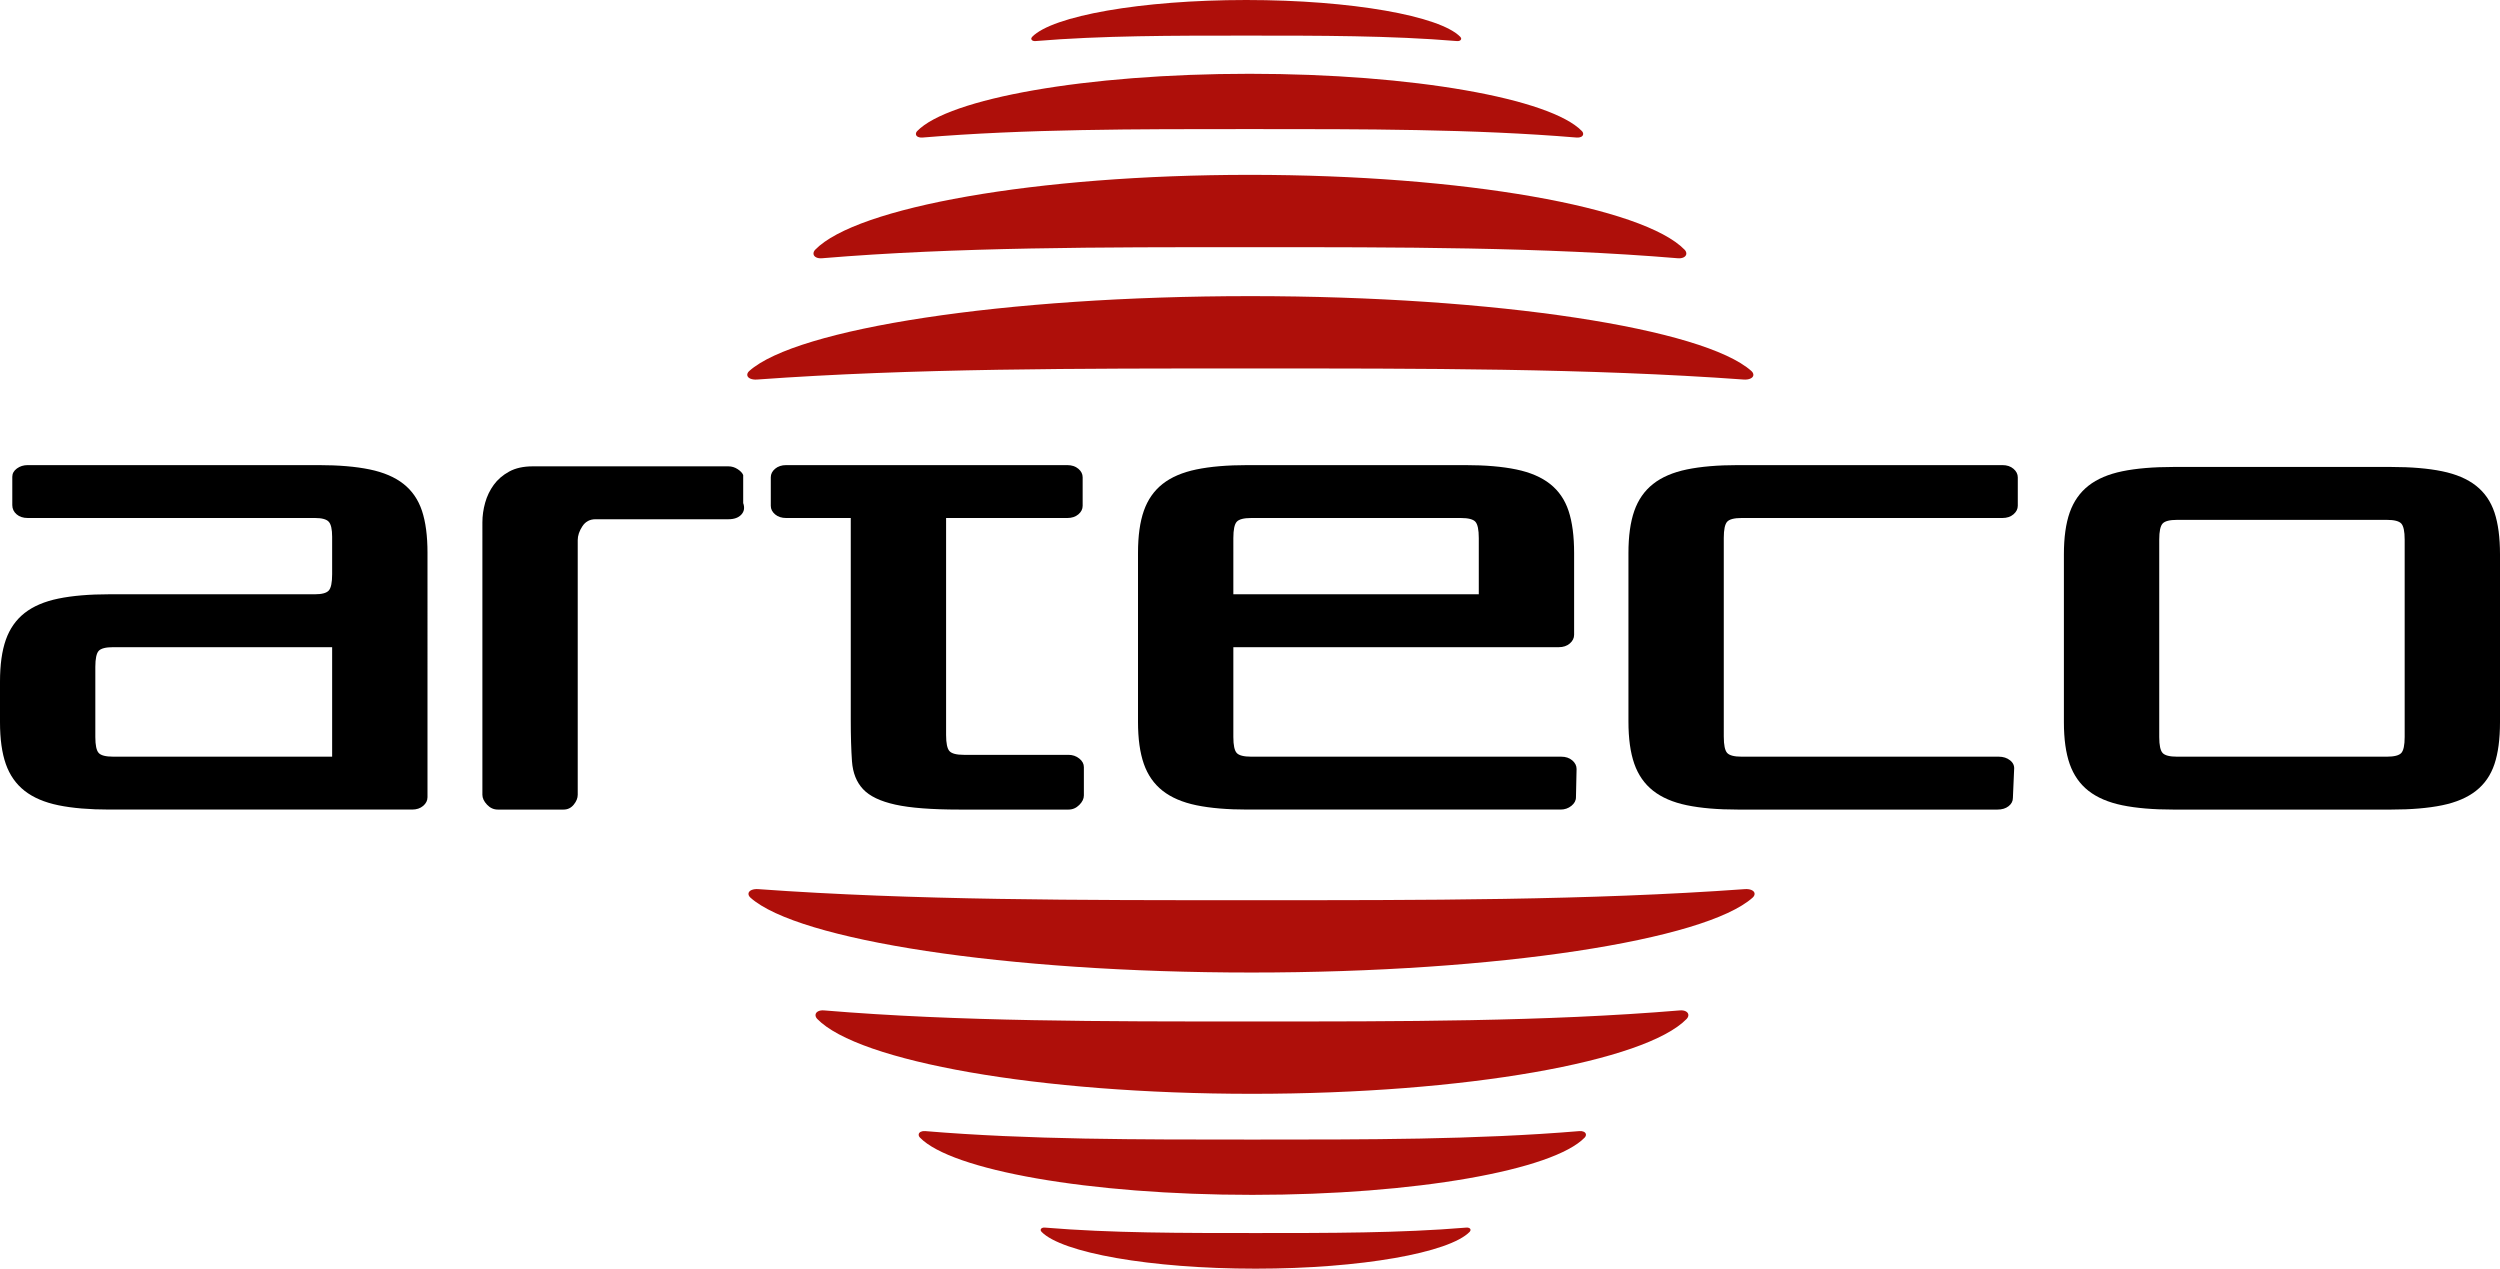
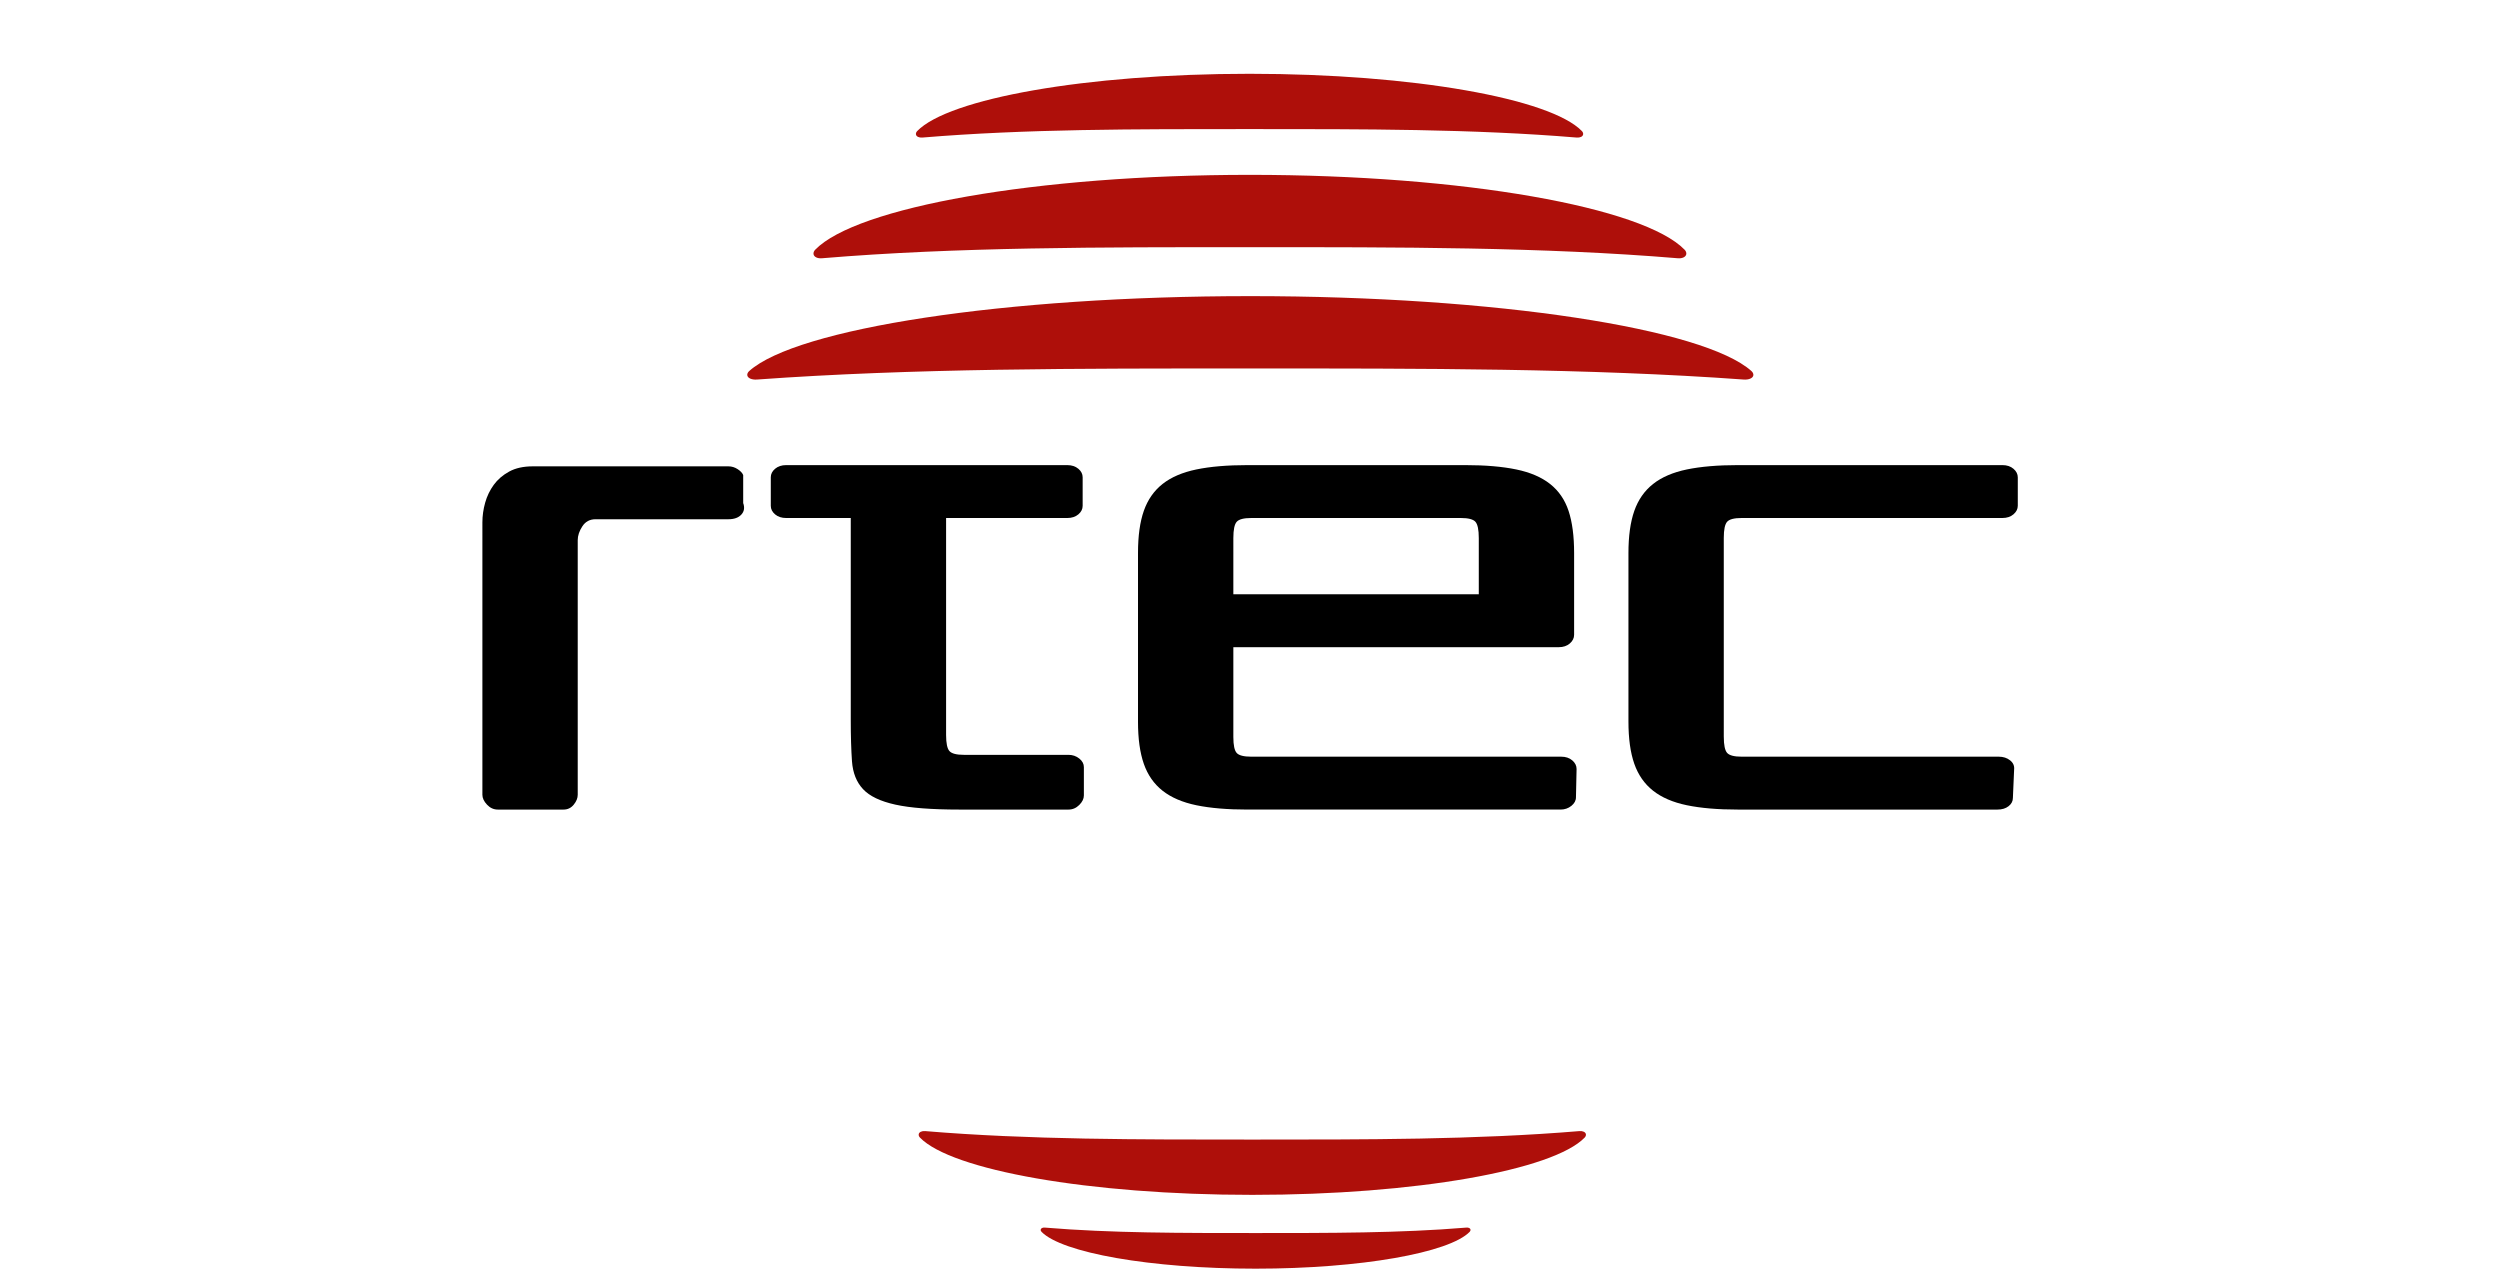
<svg xmlns="http://www.w3.org/2000/svg" version="1.1" id="Livello_1" x="0px" y="0px" width="299.947px" height="152.212px" viewBox="0 0 299.947 152.212" xml:space="preserve">
-   <path d="M51.29,95.649c0,0.396-0.173,0.744-0.517,1.039c-0.346,0.295-0.788,0.443-1.328,0.443H13.136  c-2.412,0-4.454-0.171-6.126-0.516c-1.672-0.343-3.025-0.923-4.06-1.735c-1.033-0.812-1.783-1.882-2.251-3.21  C0.233,90.342,0,88.67,0,86.652V81.78c0-2.016,0.233-3.69,0.699-5.017c0.468-1.328,1.218-2.399,2.251-3.212  c1.035-0.812,2.388-1.39,4.06-1.734c1.672-0.344,3.714-0.517,6.126-0.517h24.648c0.836,0,1.391-0.15,1.66-0.449  c0.271-0.3,0.406-0.95,0.406-1.952v-4.501c0-0.898-0.135-1.499-0.406-1.798c-0.269-0.3-0.824-0.452-1.66-0.452H3.32  c-0.543,0-0.985-0.146-1.329-0.442c-0.343-0.295-0.516-0.664-0.516-1.107v-3.394c0-0.393,0.185-0.726,0.552-0.996  c0.37-0.27,0.8-0.406,1.293-0.406h34.908c2.411,0,4.452,0.173,6.124,0.519c1.672,0.346,3.027,0.924,4.06,1.739  c1.033,0.815,1.77,1.889,2.215,3.222c0.442,1.333,0.663,3.012,0.663,5.037V95.649z M11.843,90.342  c0.272,0.295,0.848,0.442,1.735,0.442H39.85V77.648H13.578c-0.887,0-1.463,0.148-1.735,0.442c-0.271,0.296-0.406,0.936-0.406,1.92  v8.413C11.437,89.409,11.572,90.047,11.843,90.342" />
  <path d="M69.315,64.807V95.36c0,0.395-0.158,0.788-0.478,1.181c-0.322,0.395-0.728,0.59-1.218,0.59h-7.897  c-0.492,0-0.922-0.196-1.292-0.59c-0.37-0.395-0.553-0.789-0.553-1.184V62.679c0-0.788,0.111-1.577,0.332-2.366  c0.221-0.788,0.565-1.502,1.033-2.143c0.466-0.641,1.081-1.171,1.845-1.59c0.762-0.419,1.708-0.629,2.842-0.629h23.469  c0.391,0,0.761,0.114,1.104,0.337c0.343,0.224,0.567,0.46,0.665,0.709v3.36c0.197,0.549,0.122,1.009-0.221,1.382  c-0.346,0.374-0.862,0.559-1.549,0.559H71.455c-0.689,0-1.218,0.283-1.585,0.849C69.499,63.713,69.315,64.266,69.315,64.807" />
  <path d="M113.511,55.804h14.539c0.541,0,0.983,0.147,1.329,0.438c0.343,0.291,0.516,0.631,0.516,1.02v3.43  c0,0.39-0.173,0.73-0.516,1.022c-0.346,0.291-0.788,0.436-1.329,0.436h-14.539v26.033c0,0.992,0.135,1.637,0.406,1.934  c0.269,0.298,0.848,0.447,1.735,0.447h12.545c0.492,0,0.922,0.147,1.292,0.442c0.37,0.295,0.553,0.64,0.553,1.034v3.394  c0,0.395-0.183,0.775-0.553,1.144c-0.37,0.369-0.8,0.553-1.292,0.553h-13.062c-3.346,0-5.917-0.196-7.711-0.594  c-1.797-0.396-3.09-1.014-3.875-1.856c-0.788-0.841-1.23-1.954-1.329-3.341c-0.098-1.386-0.146-3.045-0.146-4.977V62.15h-7.75  c-0.543,0-0.985-0.145-1.329-0.436c-0.343-0.292-0.516-0.632-0.516-1.022v-3.43c0-0.389,0.173-0.729,0.516-1.02  c0.344-0.291,0.786-0.438,1.329-0.438h7.75" />
  <path d="M147.975,77.649v10.775c0,0.985,0.135,1.624,0.406,1.919c0.271,0.294,0.848,0.442,1.734,0.442h37.195  c0.541,0,0.982,0.148,1.329,0.443c0.344,0.296,0.517,0.64,0.517,1.033l-0.074,3.395c0,0.395-0.185,0.737-0.553,1.033  c-0.37,0.295-0.8,0.442-1.292,0.442h-37.564c-2.411,0-4.453-0.171-6.126-0.517c-1.672-0.346-3.024-0.926-4.06-1.741  c-1.033-0.814-1.782-1.889-2.25-3.222c-0.467-1.333-0.7-3.011-0.7-5.037V66.322c0-2.025,0.233-3.704,0.7-5.038  c0.468-1.332,1.217-2.406,2.25-3.221c1.036-0.815,2.388-1.394,4.06-1.74c1.673-0.346,3.715-0.519,6.126-0.519h26.126  c2.408,0,4.45,0.174,6.124,0.521c1.672,0.347,3.025,0.928,4.059,1.745c1.033,0.818,1.772,1.894,2.215,3.232  c0.442,1.337,0.663,3.022,0.663,5.054v9.806c0,0.397-0.172,0.745-0.516,1.042c-0.345,0.297-0.788,0.445-1.329,0.445H147.975z   M147.975,71.302h29.448v-6.751c0-0.999-0.138-1.65-0.406-1.949c-0.272-0.301-0.851-0.452-1.735-0.452h-25.167  c-0.886,0-1.463,0.151-1.734,0.452c-0.271,0.299-0.406,0.95-0.406,1.949V71.302z" />
  <path d="M206.818,88.399c0,0.993,0.136,1.641,0.405,1.939c0.272,0.298,0.849,0.447,1.735,0.447h30.848  c0.54,0,0.997,0.147,1.366,0.443c0.37,0.296,0.528,0.664,0.479,1.106l-0.146,3.396c0,0.394-0.173,0.726-0.517,0.996  c-0.347,0.271-0.787,0.406-1.328,0.406h-31.145c-2.412,0-4.453-0.172-6.127-0.52c-1.672-0.346-3.022-0.929-4.059-1.747  c-1.033-0.818-1.783-1.896-2.251-3.234c-0.467-1.337-0.699-3.022-0.699-5.054V66.358c0-2.03,0.232-3.716,0.699-5.052  c0.468-1.339,1.218-2.416,2.251-3.235c1.036-0.818,2.387-1.4,4.059-1.747c1.674-0.346,3.715-0.52,6.127-0.52h31.733  c0.543,0,0.984,0.147,1.328,0.442c0.344,0.295,0.516,0.64,0.516,1.033v3.396c0,0.394-0.172,0.737-0.516,1.033  c-0.344,0.295-0.785,0.442-1.328,0.442h-31.291c-0.887,0-1.463,0.15-1.735,0.448c-0.27,0.299-0.405,0.944-0.405,1.938V88.399z" />
-   <path d="M299.947,86.653c0,2.018-0.222,3.69-0.663,5.017c-0.443,1.329-1.183,2.399-2.215,3.211c-1.033,0.812-2.388,1.391-4.06,1.735  c-1.672,0.344-3.714,0.516-6.123,0.516H260.76c-2.412,0-4.454-0.172-6.126-0.516c-1.672-0.344-3.024-0.923-4.061-1.735  c-1.033-0.812-1.781-1.882-2.251-3.211c-0.466-1.327-0.698-2.999-0.698-5.017V66.504c0-2.016,0.232-3.69,0.698-5.018  c0.47-1.327,1.218-2.398,2.251-3.21c1.036-0.812,2.389-1.389,4.061-1.734c1.672-0.344,3.714-0.517,6.126-0.517h26.126  c2.409,0,4.451,0.173,6.123,0.517c1.672,0.345,3.026,0.922,4.06,1.734c1.032,0.812,1.771,1.883,2.215,3.21  c0.441,1.328,0.663,3.002,0.663,5.018V86.653z M261.202,62.373c-0.886,0-1.463,0.147-1.733,0.441  c-0.272,0.296-0.406,0.936-0.406,1.92v23.69c0,0.984,0.134,1.624,0.406,1.919c0.271,0.294,0.848,0.442,1.733,0.442h25.167  c0.885,0,1.463-0.148,1.734-0.442c0.27-0.295,0.407-0.935,0.407-1.919v-23.69c0-0.984-0.138-1.624-0.407-1.92  c-0.272-0.294-0.85-0.441-1.734-0.441H261.202z" />
  <path fill="#AE0F0A" d="M150.012,44.207c20.548,0,40.523-0.022,59.188,1.33c0.599,0.044,1.091-0.15,1.162-0.487  c0.035-0.181-0.052-0.376-0.235-0.54c-5.685-5.078-30.478-8.981-60.115-8.981c-29.638,0-54.43,3.903-60.115,8.981  c-0.184,0.164-0.271,0.359-0.235,0.54c0.071,0.337,0.562,0.531,1.162,0.487C109.488,44.185,129.462,44.207,150.012,44.207" />
  <path fill="#AE0F0A" d="M149.962,29.656c17.827,0,35.155-0.02,51.349,1.33c0.519,0.044,0.946-0.15,1.007-0.487  c0.032-0.181-0.042-0.376-0.203-0.54c-4.931-5.078-26.441-8.981-52.153-8.981c-25.712,0-47.221,3.903-52.153,8.981  c-0.158,0.164-0.235,0.359-0.202,0.54c0.06,0.337,0.486,0.531,1.006,0.487C114.807,29.635,132.135,29.656,149.962,29.656" />
  <path fill="#AE0F0A" d="M149.918,15.487c13.628,0,26.874-0.016,39.253,1.017c0.398,0.033,0.726-0.115,0.77-0.372  c0.026-0.139-0.033-0.288-0.154-0.413c-3.768-3.882-20.213-6.866-39.869-6.866c-19.654,0-36.098,2.984-39.868,6.866  c-0.122,0.125-0.179,0.274-0.155,0.413c0.046,0.257,0.372,0.405,0.77,0.372C123.044,15.471,136.291,15.487,149.918,15.487" />
-   <path fill="#AE0F0A" d="M149.521,4.273c8.781,0,17.314-0.01,25.289,0.655c0.259,0.022,0.468-0.074,0.496-0.24  c0.019-0.088-0.02-0.185-0.1-0.266C172.78,1.921,162.185,0,149.521,0c-12.662,0-23.256,1.921-25.685,4.422  c-0.079,0.081-0.115,0.178-0.1,0.266c0.031,0.166,0.24,0.262,0.496,0.24C132.208,4.263,140.743,4.273,149.521,4.273" />
-   <path fill="#AE0F0A" d="M150.157,108.006c-20.549,0-40.523,0.021-59.188-1.33c-0.599-0.044-1.091,0.149-1.162,0.486  c-0.035,0.182,0.051,0.376,0.235,0.54c5.685,5.079,30.478,8.981,60.115,8.981c29.638,0,54.43-3.902,60.115-8.981  c0.184-0.164,0.271-0.358,0.235-0.54c-0.071-0.337-0.562-0.53-1.162-0.486C190.68,108.027,170.706,108.006,150.157,108.006" />
-   <path fill="#AE0F0A" d="M150.207,122.556c-17.827,0-35.155,0.021-51.349-1.33c-0.519-0.044-0.947,0.149-1.007,0.487  c-0.032,0.181,0.043,0.375,0.203,0.539c4.931,5.079,26.441,8.983,52.153,8.983c25.711,0,47.221-3.903,52.153-8.983  c0.159-0.164,0.235-0.358,0.203-0.539c-0.061-0.338-0.487-0.531-1.007-0.487C185.362,122.578,168.034,122.556,150.207,122.556" />
  <path fill="#AE0F0A" d="M150.251,136.725c-13.629,0-26.875,0.017-39.254-1.018c-0.398-0.032-0.725,0.116-0.769,0.373  c-0.026,0.139,0.033,0.288,0.154,0.413c3.769,3.882,20.213,6.865,39.869,6.865c19.654,0,36.098-2.983,39.868-6.865  c0.122-0.125,0.179-0.274,0.155-0.413c-0.046-0.257-0.372-0.405-0.77-0.373C177.124,136.742,163.877,136.725,150.251,136.725" />
  <path fill="#AE0F0A" d="M150.647,147.939c-8.781,0-17.314,0.01-25.289-0.654c-0.258-0.023-0.467,0.073-0.496,0.239  c-0.018,0.088,0.021,0.186,0.099,0.267c2.428,2.501,13.022,4.422,25.686,4.422c12.662,0,23.256-1.921,25.685-4.422  c0.079-0.081,0.114-0.179,0.1-0.267c-0.031-0.166-0.24-0.262-0.496-0.239C167.96,147.949,159.426,147.939,150.647,147.939" />
</svg>